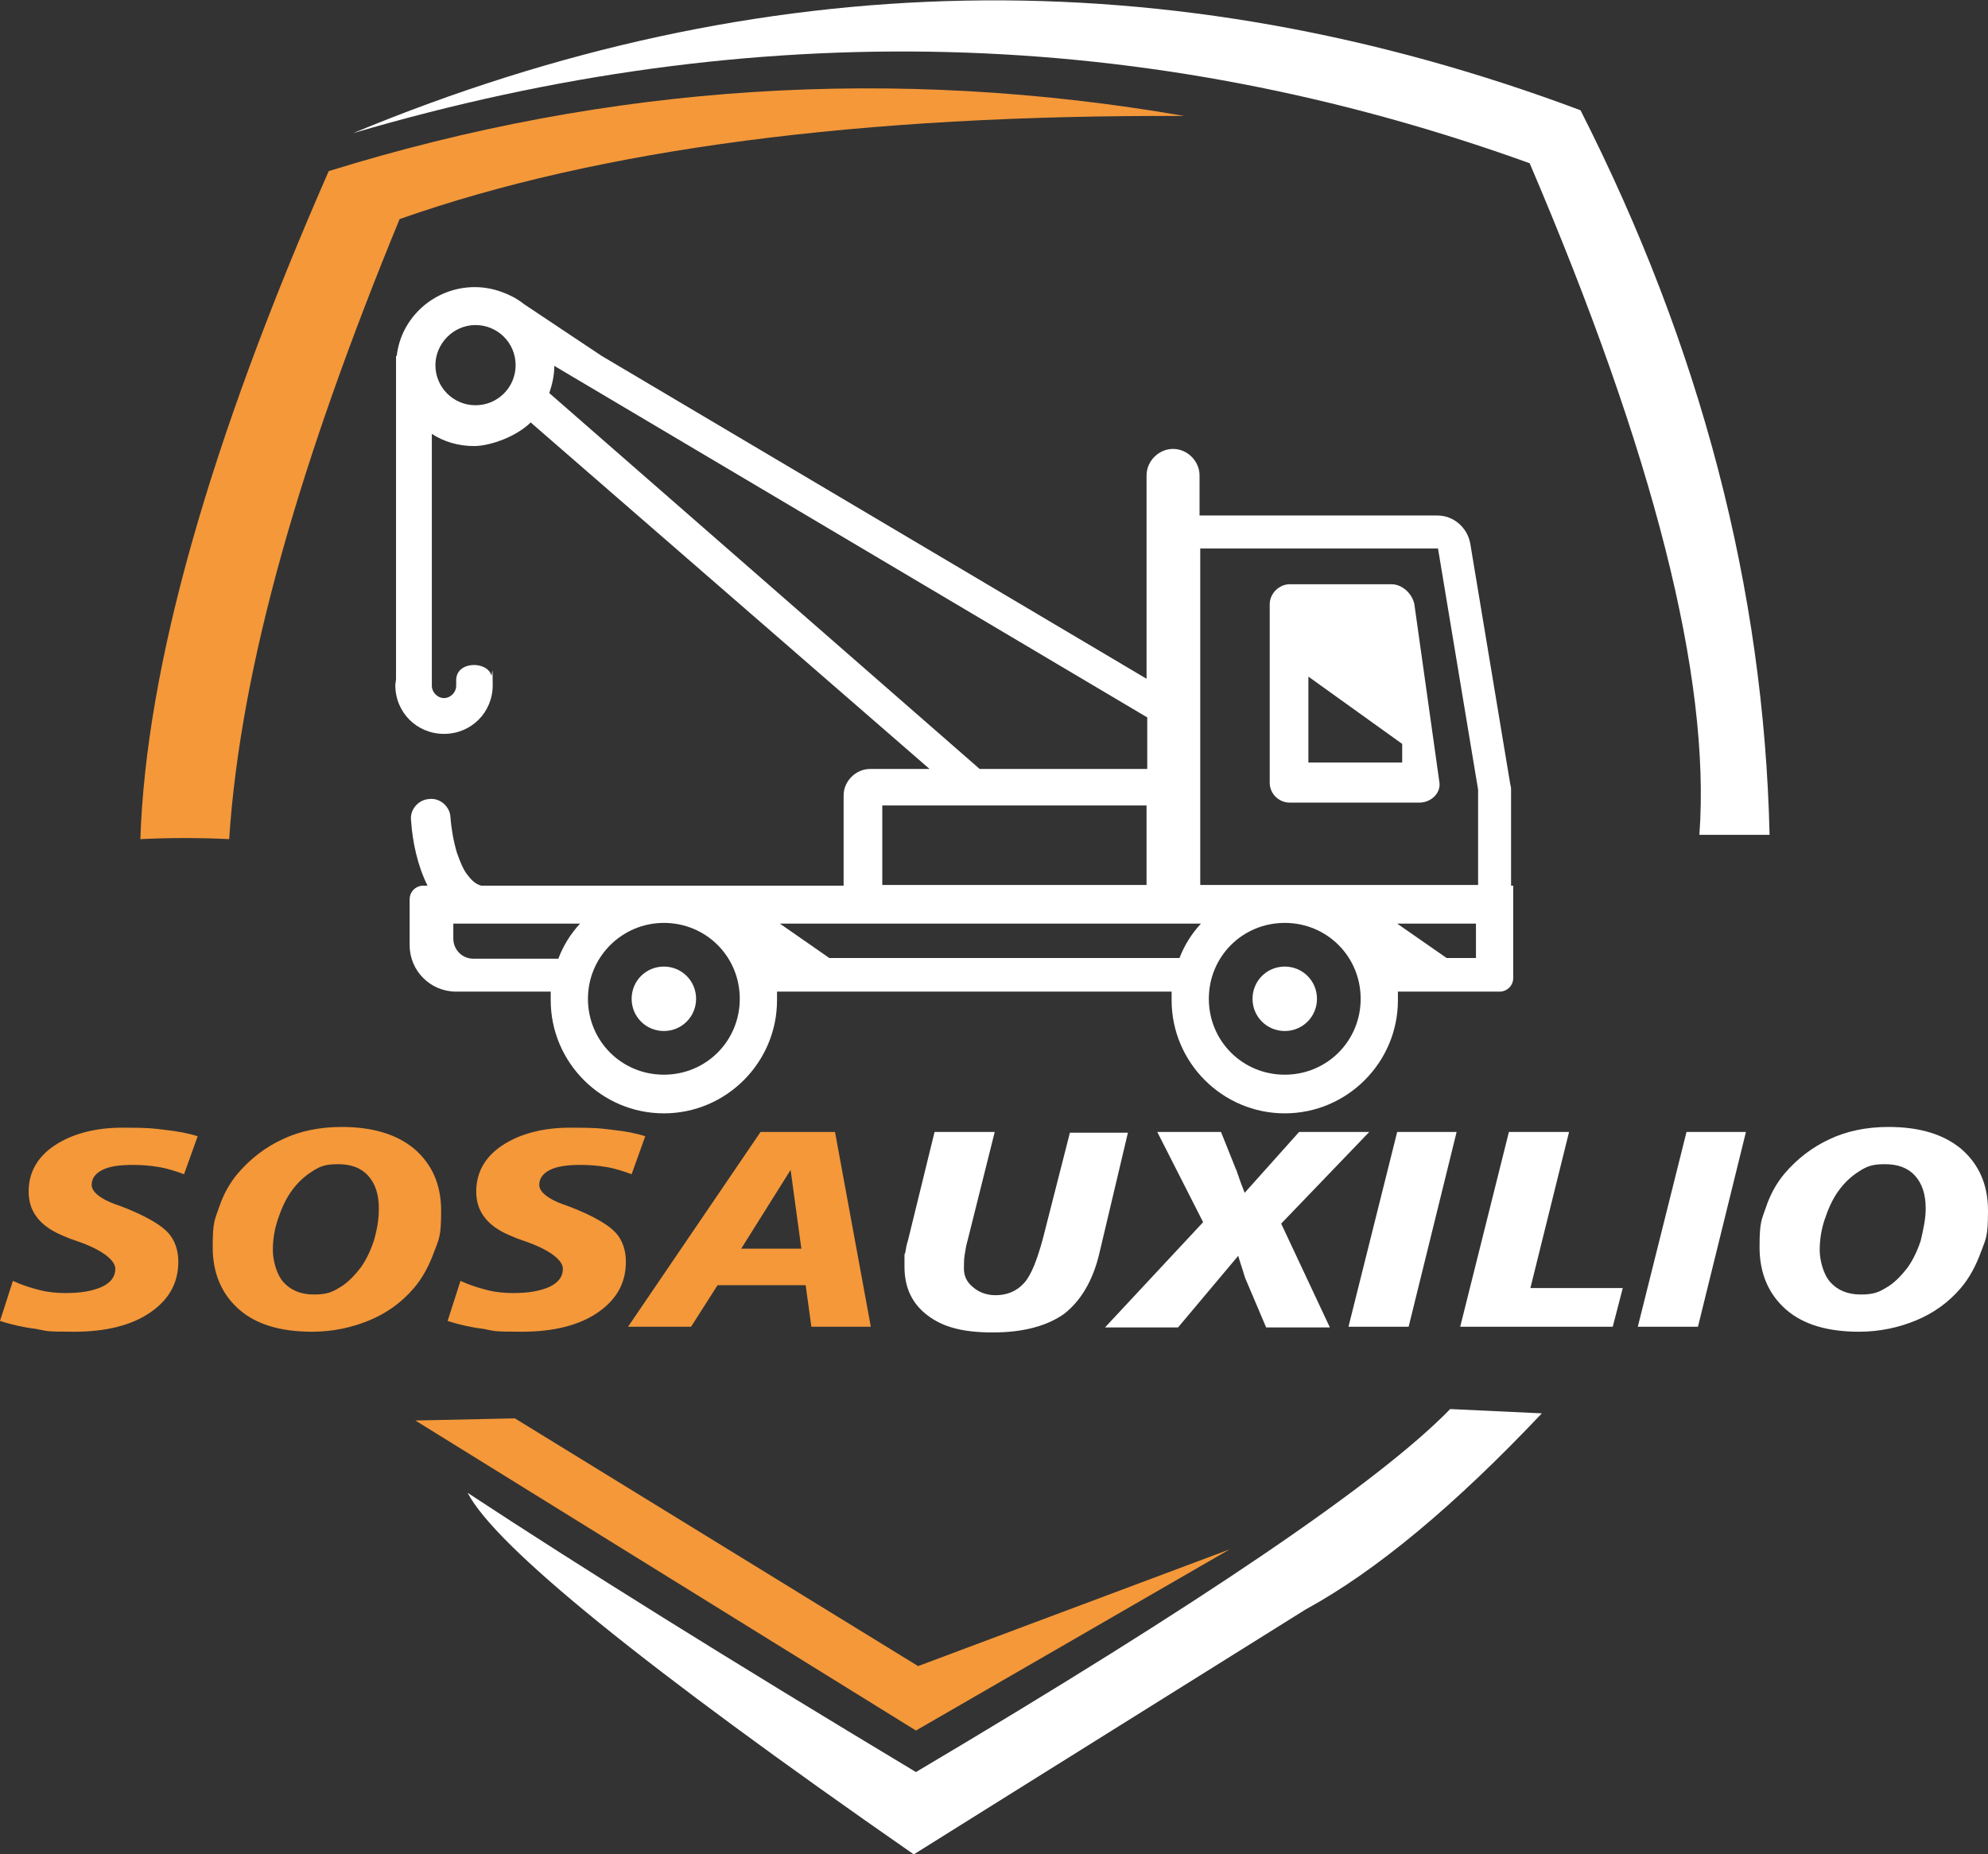
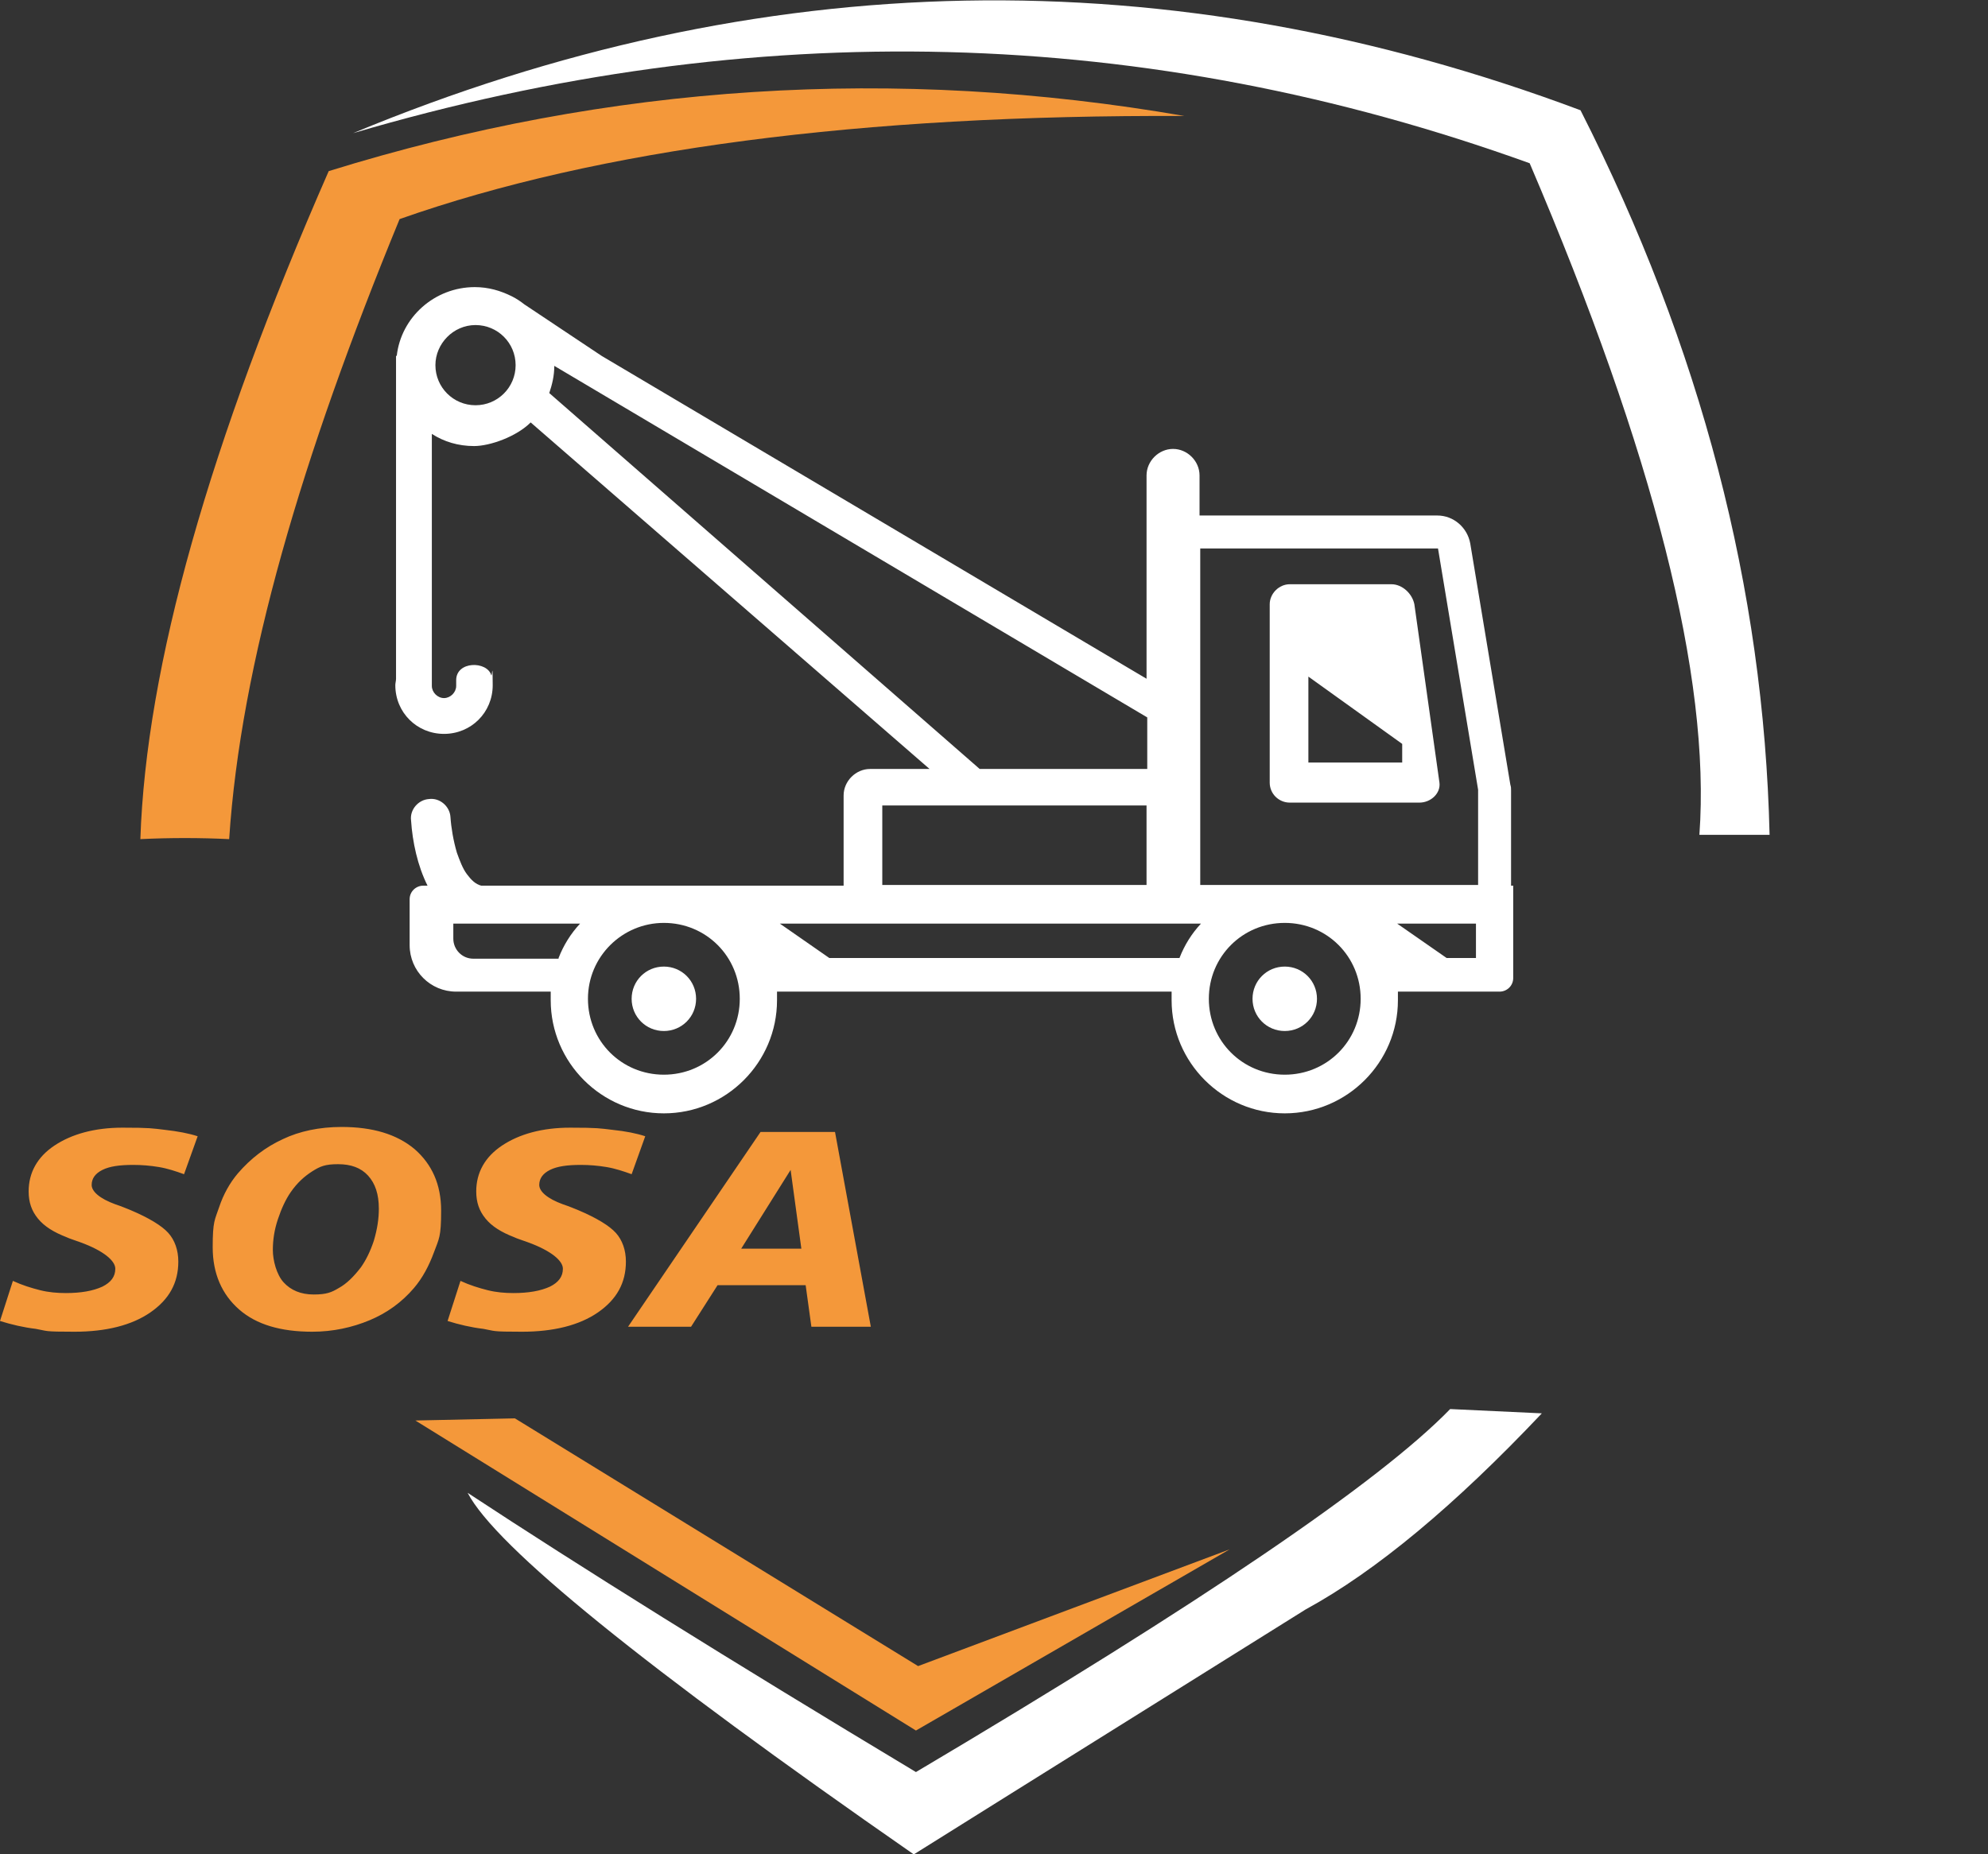
<svg xmlns="http://www.w3.org/2000/svg" version="1.1" viewBox="0 0 277.6 259">
  <rect x="0" y="0" width="277.6" height="259" fill="#333333" stroke="none" />
  <defs>
    <style>
      .cls-1, .cls-2 {
        fill-rule: evenodd;
      }

      .cls-1, .cls-3 {
        fill: #f4983a;
      }

      .cls-4, .cls-2 {
        fill: #fff;
      }
    </style>
  </defs>
  <g>
    <g id="Capa_1">
      <path class="cls-2" d="M66.4,45.4c3.1,0,5.6,2.5,5.6,5.6s-2.5,5.6-5.6,5.6-5.6-2.5-5.6-5.6c0-3,2.5-5.6,5.6-5.6M167.6,123.6h38.8v-13.3l-5.6-33.7h-33.2v47ZM195.1,129l6.9,4.8h4.1v-4.8h-11ZM164.7,133.8c.7-1.8,1.7-3.4,3-4.8h-58.8l6.9,4.8h48.9ZM78,133.8c.7-1.8,1.7-3.4,3-4.8h-17.7v2.1c0,1.5,1.2,2.8,2.8,2.8h11.9ZM92.7,128.9c5.9,0,10.6,4.7,10.6,10.6s-4.7,10.6-10.6,10.6-10.6-4.7-10.6-10.6,4.8-10.6,10.6-10.6ZM179.4,128.9c5.9,0,10.6,4.7,10.6,10.6s-4.7,10.6-10.6,10.6-10.6-4.7-10.6-10.6,4.7-10.6,10.6-10.6ZM129.8,107.4h-8.3c-2,0-3.7,1.7-3.7,3.7v12.6h-50.6c-.8-.2-1.4-.8-2-1.6s-1-1.9-1.4-3c-.5-1.7-.8-3.5-.9-5-.1-1.5-1.5-2.7-3-2.5-1.5.1-2.7,1.5-2.5,3,.2,3,.9,6.3,2.3,9.1h-.6c-1,0-1.9.8-1.9,1.9v6.4c0,3.6,2.9,6.5,6.5,6.5h13.2v1.2c0,8.7,7.1,15.8,15.8,15.8s15.8-7.1,15.8-15.8v-1.2h55.1v1.2c0,8.7,7.1,15.8,15.8,15.8s15.8-7.1,15.8-15.8v-1.2h14.2c1,0,1.9-.8,1.9-1.9v-12.9h-.3v-13.3c0-.3,0-.5-.1-.8l-5.6-33.7c-.4-2.2-2.3-3.9-4.6-3.9h-33.2v-5.6c0-2-1.7-3.7-3.7-3.7s-3.7,1.7-3.7,3.7v28.4l-76.1-45.1-10.8-7.2c-.5-.4-1.1-.8-1.7-1.1h0c-1.6-.8-3.3-1.3-5.2-1.3-5.6,0-10.3,4.2-10.9,9.6h-.1c0-.1,0,.7,0,.7v44.4c0,.3-.1.6-.1.9,0,3.8,3,6.8,6.8,6.8s6.8-3,6.8-6.8-.1-1-.2-1.4c-.6-2-4.9-2-4.9.7v.8c0,.9-.8,1.7-1.7,1.7s-1.7-.8-1.7-1.7v-6.4h0v-.2h0v-28.6c1.7,1.1,3.7,1.7,5.9,1.7s5.9-1.3,7.9-3.3l55.7,48.4ZM160.2,107.4h-23.4l-60.1-52.5c.4-1.2.7-2.4.7-3.8l82.8,49.1v7.2h0ZM179.4,135c2.5,0,4.5,2,4.5,4.5s-2,4.5-4.5,4.5-4.5-2-4.5-4.5,2-4.5,4.5-4.5ZM92.7,135c2.5,0,4.5,2,4.5,4.5s-2,4.5-4.5,4.5-4.5-2-4.5-4.5,2-4.5,4.5-4.5ZM182.7,94.5l13.1,9.4v2.6h-13.1v-12ZM180.1,81.6h14.2c1.5,0,2.9,1.3,3.2,2.8l3.5,24.9c.2,1.5-1.2,2.8-2.8,2.8h-18.1c-1.5,0-2.8-1.2-2.8-2.8v-24.9c0-1.5,1.3-2.8,2.8-2.8ZM123.2,123.6v-11.1h36.9v11.1h-36.9Z" />
      <path class="cls-1" d="M55.8,30.6c27.8-9.8,64.4-14.6,109.6-14.4-40.4-7-80.2-4.5-119.5,7.7-16.7,38.1-25.5,69.2-26.3,93.3,4.1-.2,8.3-.2,12.4,0,1.6-24.4,10.1-53.3,23.8-86.6" />
      <polygon class="cls-1" points="58 198.4 71.9 198.1 128.2 232.7 171.7 216.4 127.9 241.7 58 198.4" />
      <path class="cls-2" d="M220.7,15.4c16.8,33.1,25.6,66.8,26.4,101.2h-9.8c1.6-22-6.4-53.3-23.7-93.8C160.1,3.5,105.3,2.1,49.3,18.6c56.8-23.6,114-24.7,171.4-3.2" />
      <path class="cls-2" d="M202.5,196.8c8.5.4,12.8.6,12.8.6-12.1,12.8-23.1,22-33,27.4-36.5,22.8-54.7,34.2-54.7,34.2-37.7-26.2-58.4-43-62.3-50.5,15.5,10.2,36.3,23.2,62.6,39,39.8-23.6,64.7-40.5,74.6-50.7" />
      <path class="cls-3" d="M106.2,158.1h10.4l5,27.2h-8.3l-.8-5.8h-12.3l-3.7,5.8h-8.8l18.5-27.2ZM110.4,163.4l-6.9,11h8.4l-1.5-11ZM90.1,158.7l-1.9,5.3c-1.1-.4-2.3-.8-3.5-1s-2.4-.3-3.6-.3c-1.9,0-3.3.2-4.3.7s-1.5,1.2-1.5,2.1,1.1,1.9,3.3,2.7c.9.3,1.6.6,2.1.8,2.6,1.1,4.4,2.2,5.3,3.2s1.4,2.4,1.4,4c0,3-1.3,5.3-3.9,7.1-2.6,1.8-6.2,2.7-10.6,2.7s-3.7-.1-5.4-.4c-1.7-.2-3.4-.6-5-1.1l1.8-5.6c1.3.6,2.6,1,3.8,1.3s2.4.4,3.6.4c2.1,0,3.8-.3,5.1-.9,1.2-.6,1.8-1.4,1.8-2.5s-1.6-2.5-4.9-3.7c-.8-.3-1.5-.5-1.9-.7-1.8-.7-3.1-1.5-4-2.6s-1.3-2.3-1.3-3.8c0-2.6,1.2-4.8,3.6-6.4,2.4-1.6,5.6-2.5,9.5-2.5s4.2.1,5.9.3c1.9.2,3.4.5,4.6.9ZM47.7,157.4c4.3,0,7.7,1,10.2,3.1,2.4,2.1,3.7,4.9,3.7,8.6s-.3,3.9-1,5.8c-.7,1.9-1.6,3.6-2.8,5-1.7,2-3.8,3.5-6.2,4.5-2.4,1-5.1,1.6-8,1.6-4.4,0-7.8-1-10.2-3.1-2.4-2.1-3.7-5-3.7-8.7s.3-3.8.9-5.6,1.5-3.4,2.6-4.7c1.8-2.1,3.9-3.7,6.3-4.8,2.3-1.1,5.1-1.7,8.2-1.7ZM52.9,168.8c0-2-.5-3.5-1.5-4.6s-2.4-1.6-4.2-1.6-2.5.3-3.6,1-2.1,1.6-3,2.9c-.7,1-1.3,2.3-1.8,3.8s-.7,2.9-.7,4.3.5,3.4,1.5,4.5,2.4,1.7,4.2,1.7,2.5-.3,3.5-.9c1.1-.6,2.1-1.6,3.1-2.9.7-1,1.3-2.2,1.8-3.7.5-1.7.7-3.1.7-4.5ZM27.6,158.7l-1.9,5.3c-1.1-.4-2.3-.8-3.5-1s-2.4-.3-3.6-.3c-1.9,0-3.3.2-4.3.7s-1.5,1.2-1.5,2.1,1.1,1.9,3.3,2.7c.9.3,1.6.6,2.1.8,2.6,1.1,4.4,2.2,5.3,3.2s1.4,2.4,1.4,4c0,3-1.3,5.3-3.9,7.1-2.6,1.8-6.2,2.7-10.6,2.7s-3.7-.1-5.4-.4c-1.7-.2-3.4-.6-5-1.1l1.8-5.6c1.3.6,2.6,1,3.8,1.3,1.2.3,2.4.4,3.6.4,2.1,0,3.8-.3,5.1-.9,1.2-.6,1.8-1.4,1.8-2.5s-1.6-2.5-4.9-3.7c-.8-.3-1.5-.5-1.9-.7-1.8-.7-3.1-1.5-4-2.6s-1.3-2.3-1.3-3.8c0-2.6,1.2-4.8,3.6-6.4,2.4-1.6,5.6-2.5,9.5-2.5s4.2.1,5.9.3c1.8.2,3.4.5,4.6.9Z" />
-       <path class="cls-4" d="M263.7,157.4c4.3,0,7.7,1,10.2,3.1,2.4,2.1,3.7,4.9,3.7,8.6s-.3,3.9-1,5.8c-.7,1.9-1.6,3.6-2.8,5-1.7,2-3.8,3.5-6.2,4.5-2.4,1-5.1,1.6-8,1.6-4.4,0-7.8-1-10.2-3.1-2.4-2.1-3.7-5-3.7-8.7s.3-3.8.9-5.6,1.5-3.4,2.6-4.7c1.8-2.1,3.9-3.7,6.3-4.8,2.3-1.1,5.1-1.7,8.2-1.7M268.9,168.8c0-2-.5-3.5-1.5-4.6s-2.4-1.6-4.2-1.6-2.5.3-3.6,1-2.1,1.6-3,2.9c-.7,1-1.3,2.3-1.8,3.8s-.7,2.9-.7,4.3.5,3.4,1.5,4.5,2.4,1.7,4.2,1.7,2.5-.3,3.5-.9c1.1-.6,2.1-1.6,3.1-2.9.7-1,1.3-2.2,1.8-3.7.4-1.7.7-3.1.7-4.5ZM235.5,158.1h8.3l-6.7,27.2h-8.4l6.8-27.2ZM210.7,158.1h8.4l-5.4,21.8h12.9l-1.4,5.4h-21.3l6.8-27.2ZM195.1,158.1h8.3l-6.7,27.2h-8.4l6.8-27.2ZM161.6,158.1h8.9l2,5s0,.1.1.2c.4,1.2.8,2.3,1.2,3.3l7.6-8.5h9.8l-12.3,12.8,6.8,14.5h-8.9l-2.8-6.6c-.2-.4-.3-.9-.5-1.5s-.4-1.2-.6-1.9l-8.4,10h-10.2l13.7-14.7-6.4-12.6ZM130.5,158.1h8.4l-3.8,15.2c-.2.7-.3,1.3-.4,2-.1.6-.1,1.3-.1,1.9,0,1,.4,1.9,1.3,2.6.8.7,1.9,1.1,3.1,1.1,1.7,0,3-.6,4-1.7s1.8-3.2,2.6-6.1l3.8-14.9h8.1l-4,16.9c-.9,3.8-2.6,6.6-4.9,8.4-2.4,1.7-5.7,2.6-10,2.6s-7-.8-9.1-2.4-3.2-3.8-3.2-6.8,0-1.3.1-1.9c.1-.6.2-1.2.4-1.8l3.7-15.1Z" />
    </g>
  </g>
</svg>